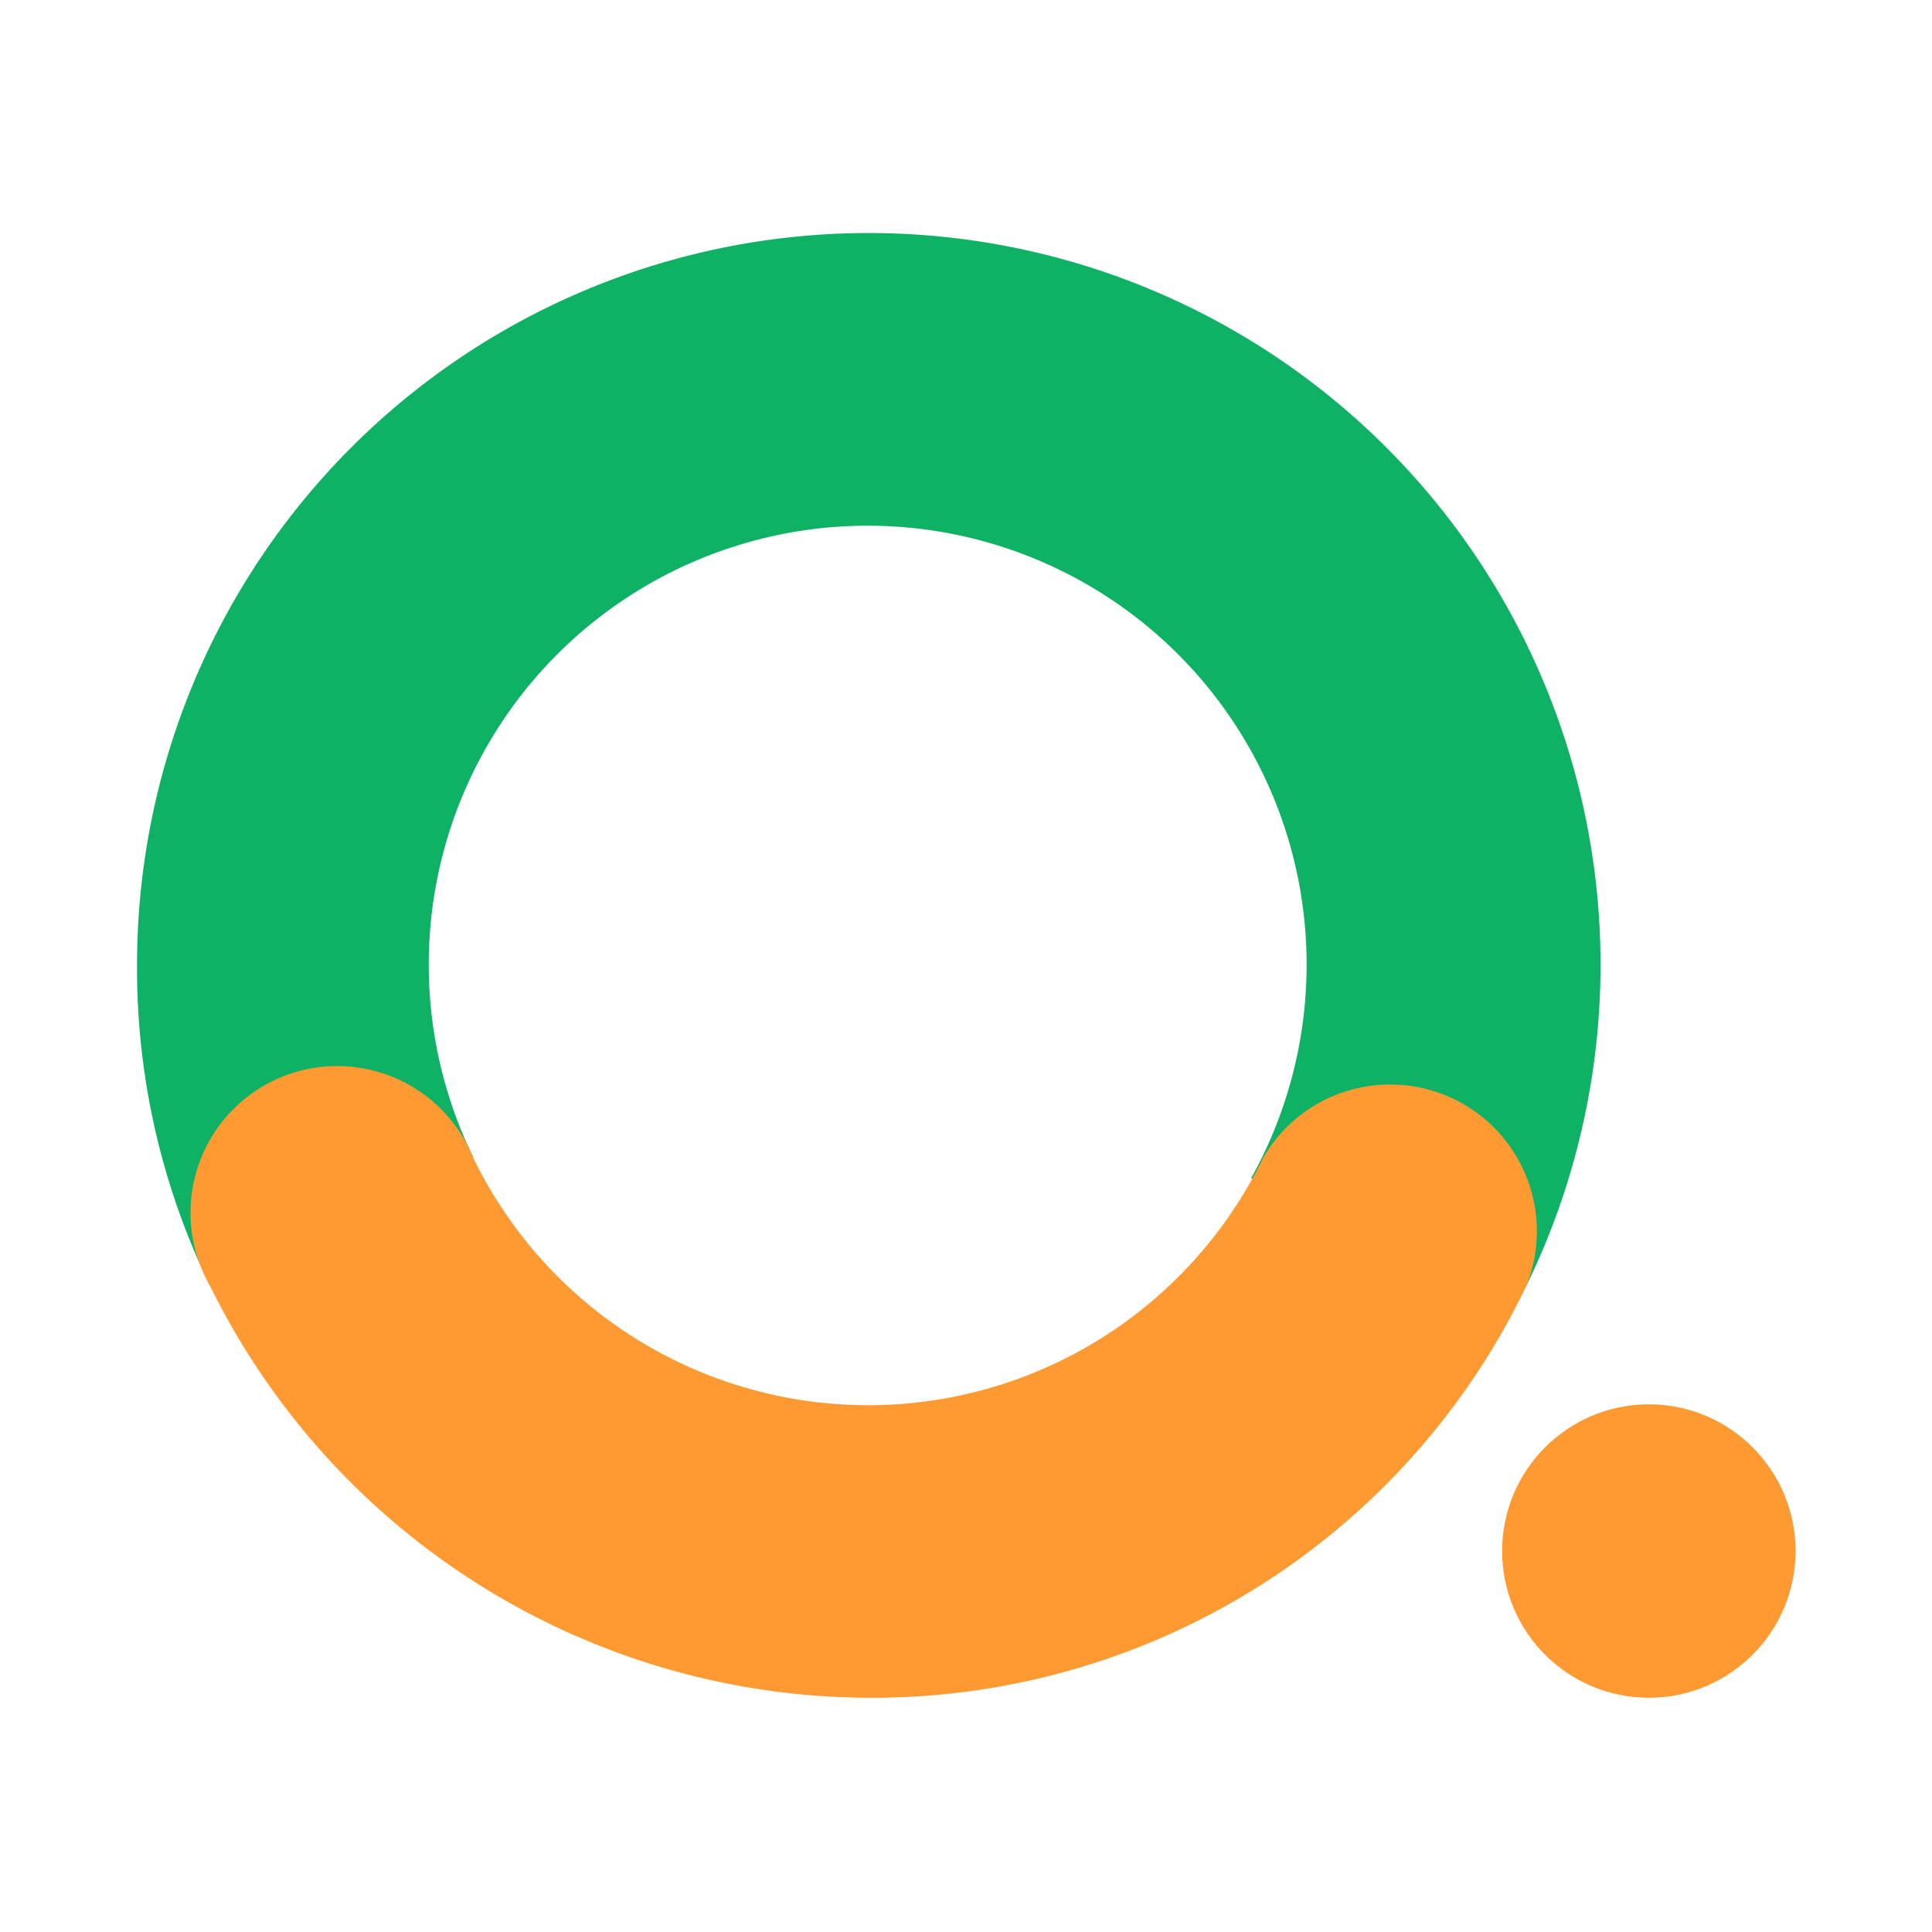
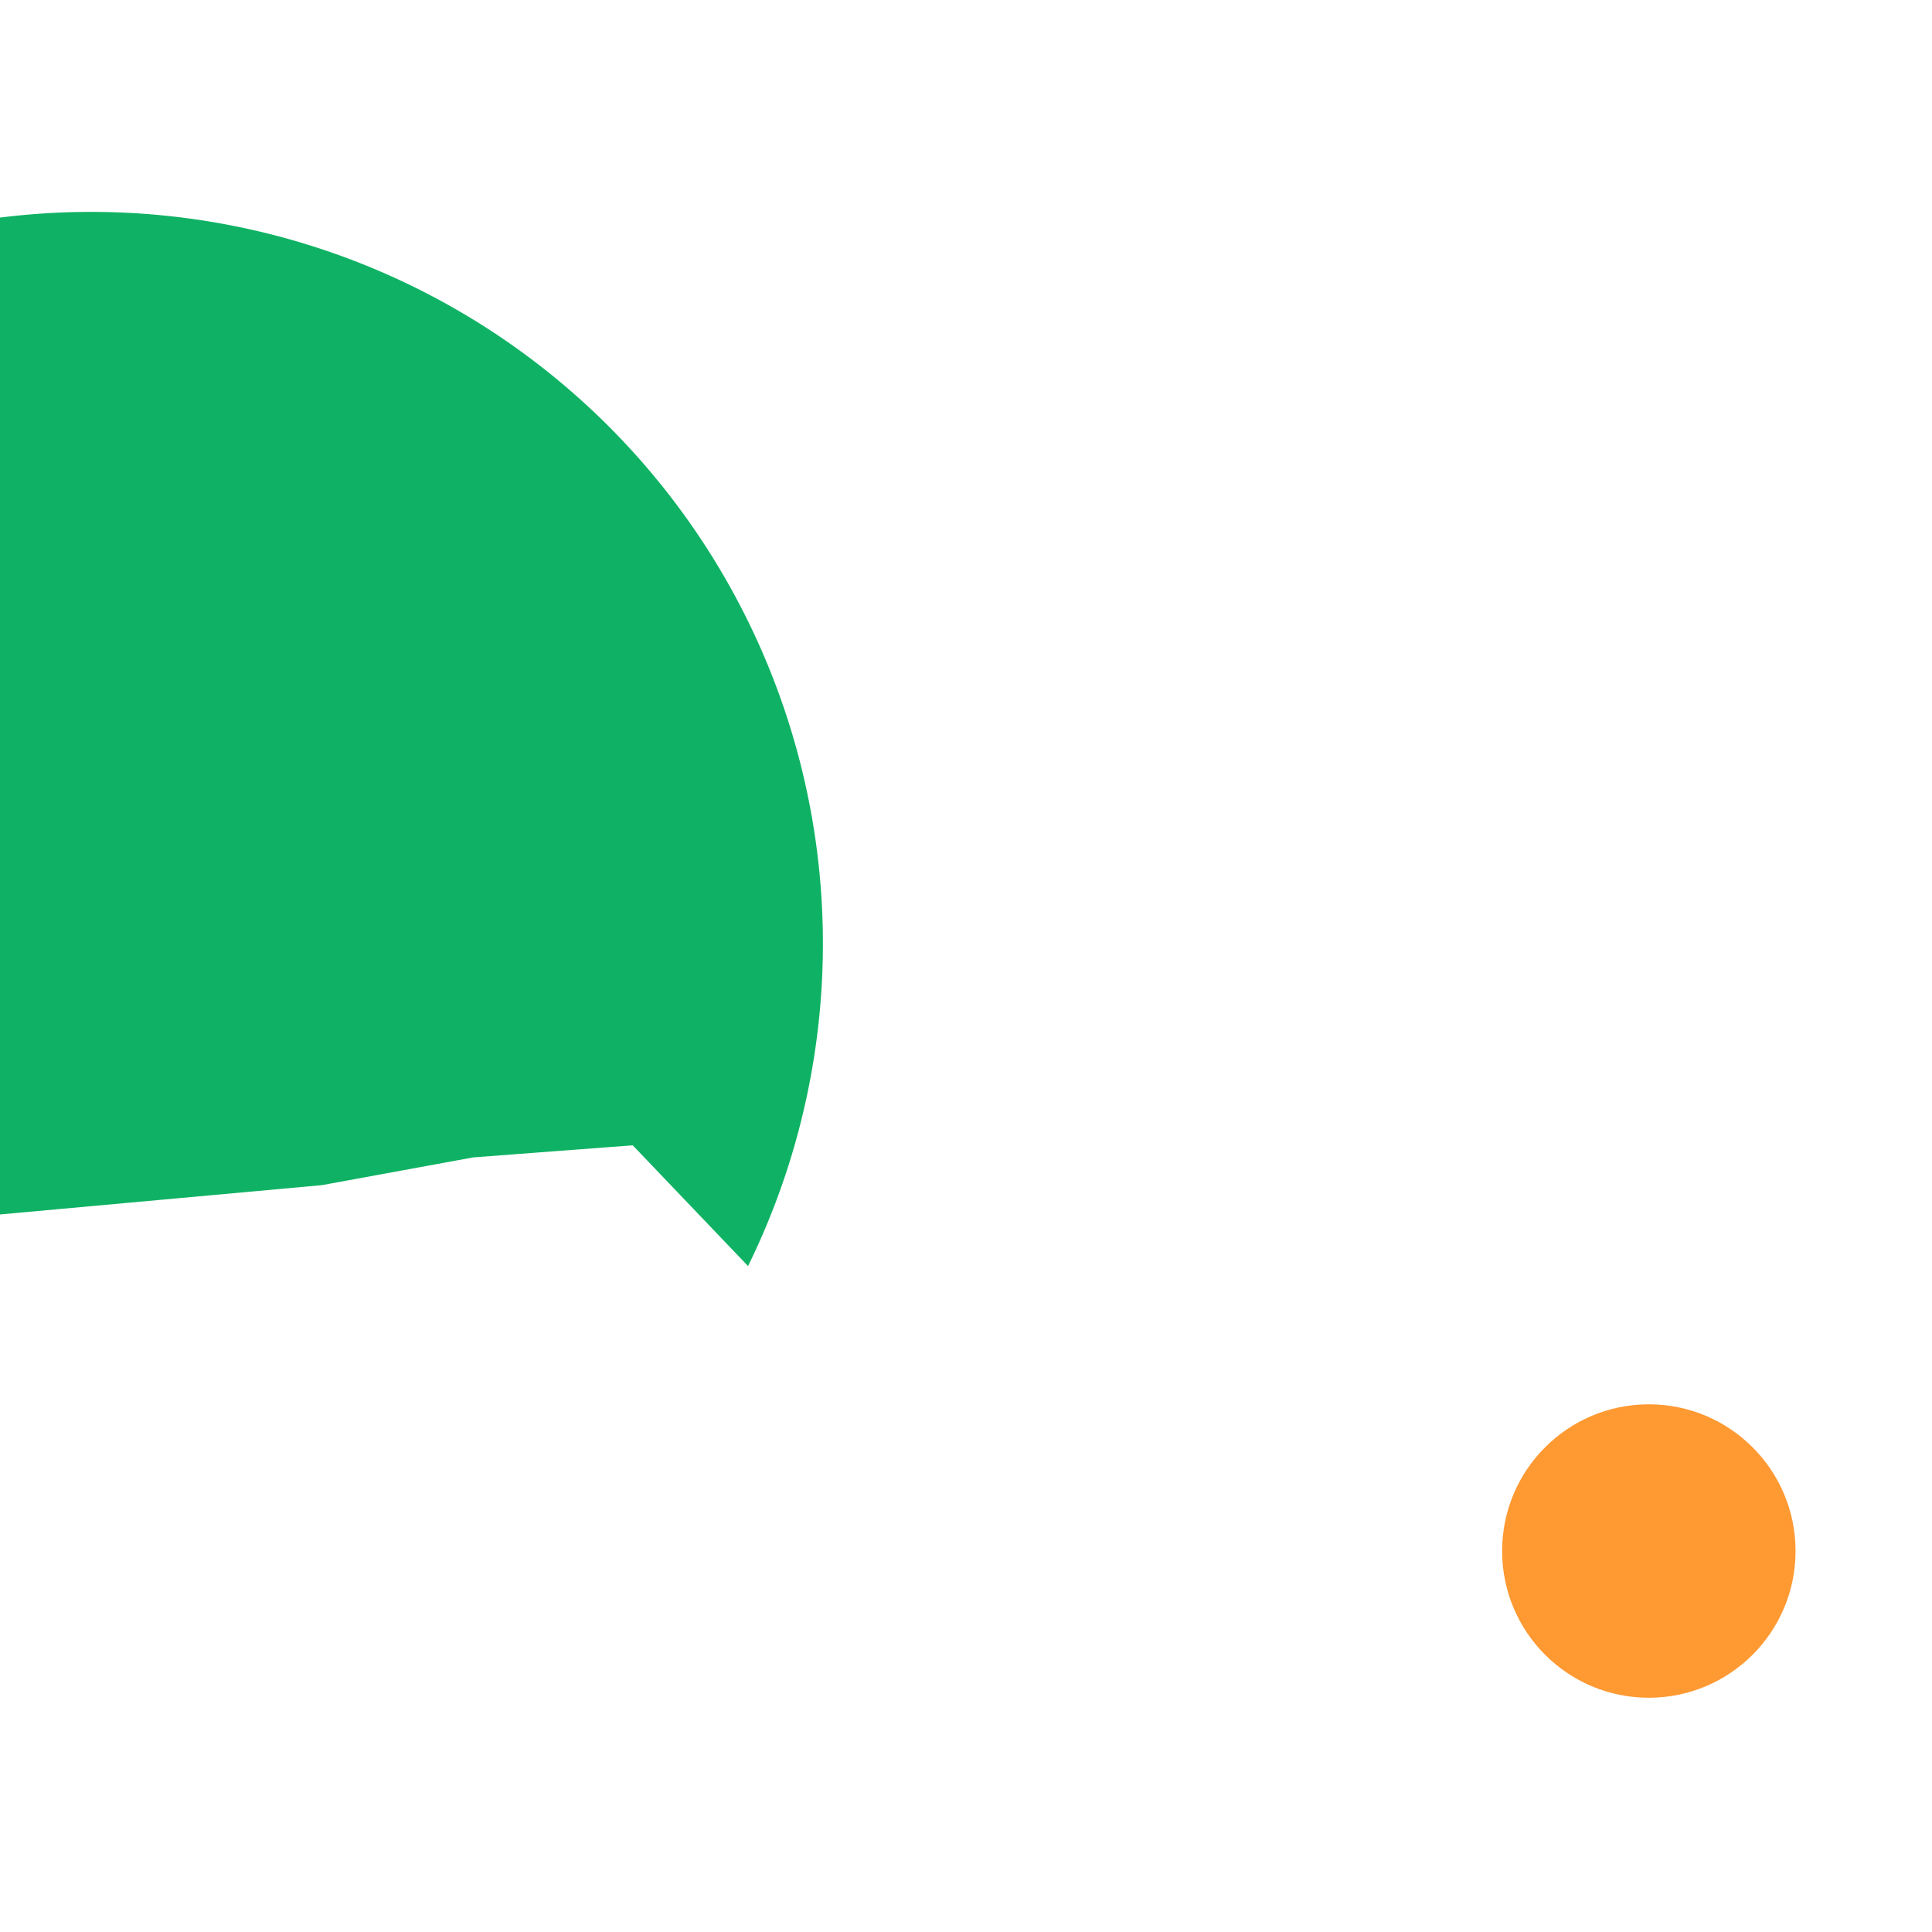
<svg xmlns="http://www.w3.org/2000/svg" viewBox="0 0 32 32">
  <defs>
    <style>.cls-1{fill:none;}.cls-2{fill:#0fb264;}.cls-3{fill:#ff9932;}</style>
  </defs>
  <title>hot-so</title>
  <g id="图层_2" data-name="图层 2">
    <g id="图层_1-2" data-name="图层 1">
      <path class="cls-1" d="M0,0H32V32H0Z" />
-       <path class="cls-2" d="M5.33,19.63l2.51-.46h0a7.27,7.27,0,1,1,12.88.35h0l2.64-.2,1.91,2a12.12,12.12,0,1,0-23-5.3,12,12,0,0,0,1.22,5.3Z" />
-       <path class="cls-3" d="M14.38,28.12A12.2,12.2,0,0,1,3.48,21.3a2.43,2.43,0,1,1,4.36-2.12,7.27,7.27,0,0,0,13.08,0,2.43,2.43,0,0,1,4.36,2.12A12,12,0,0,1,14.38,28.12Z" />
+       <path class="cls-2" d="M5.33,19.63l2.51-.46h0h0l2.64-.2,1.91,2a12.12,12.12,0,1,0-23-5.3,12,12,0,0,0,1.22,5.3Z" />
      <circle class="cls-3" cx="27.31" cy="25.69" r="2.43" />
    </g>
  </g>
</svg>